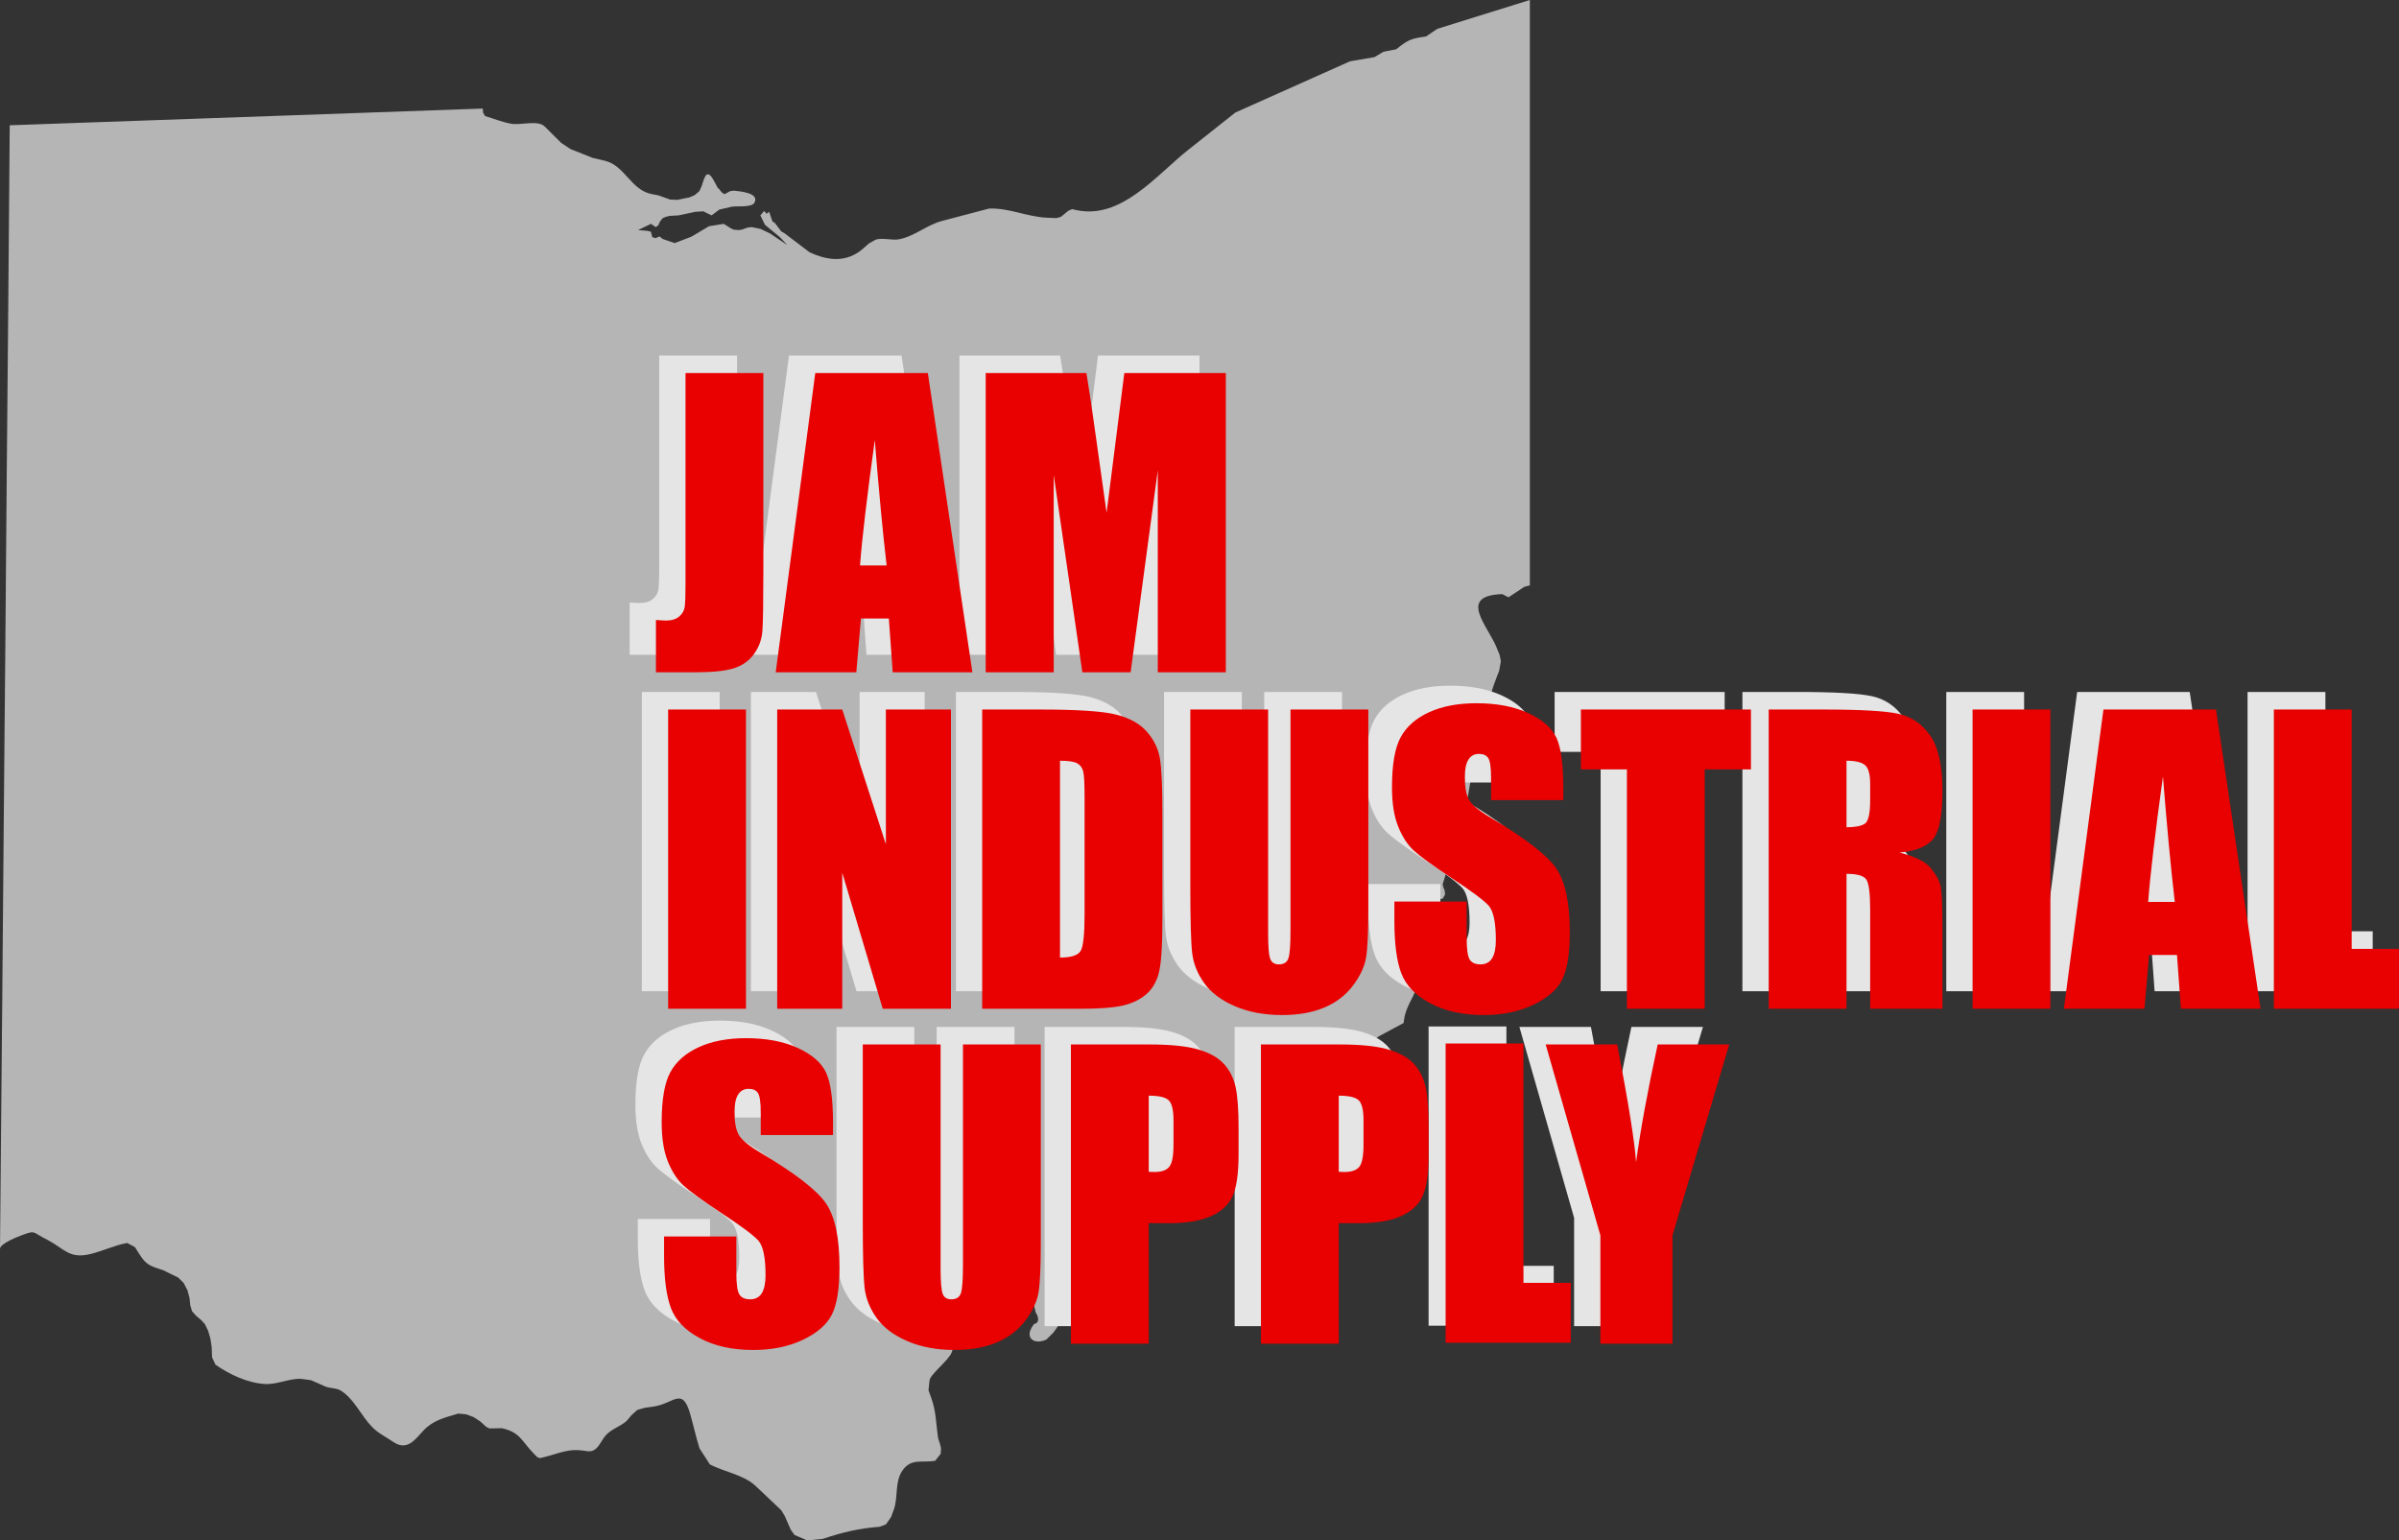
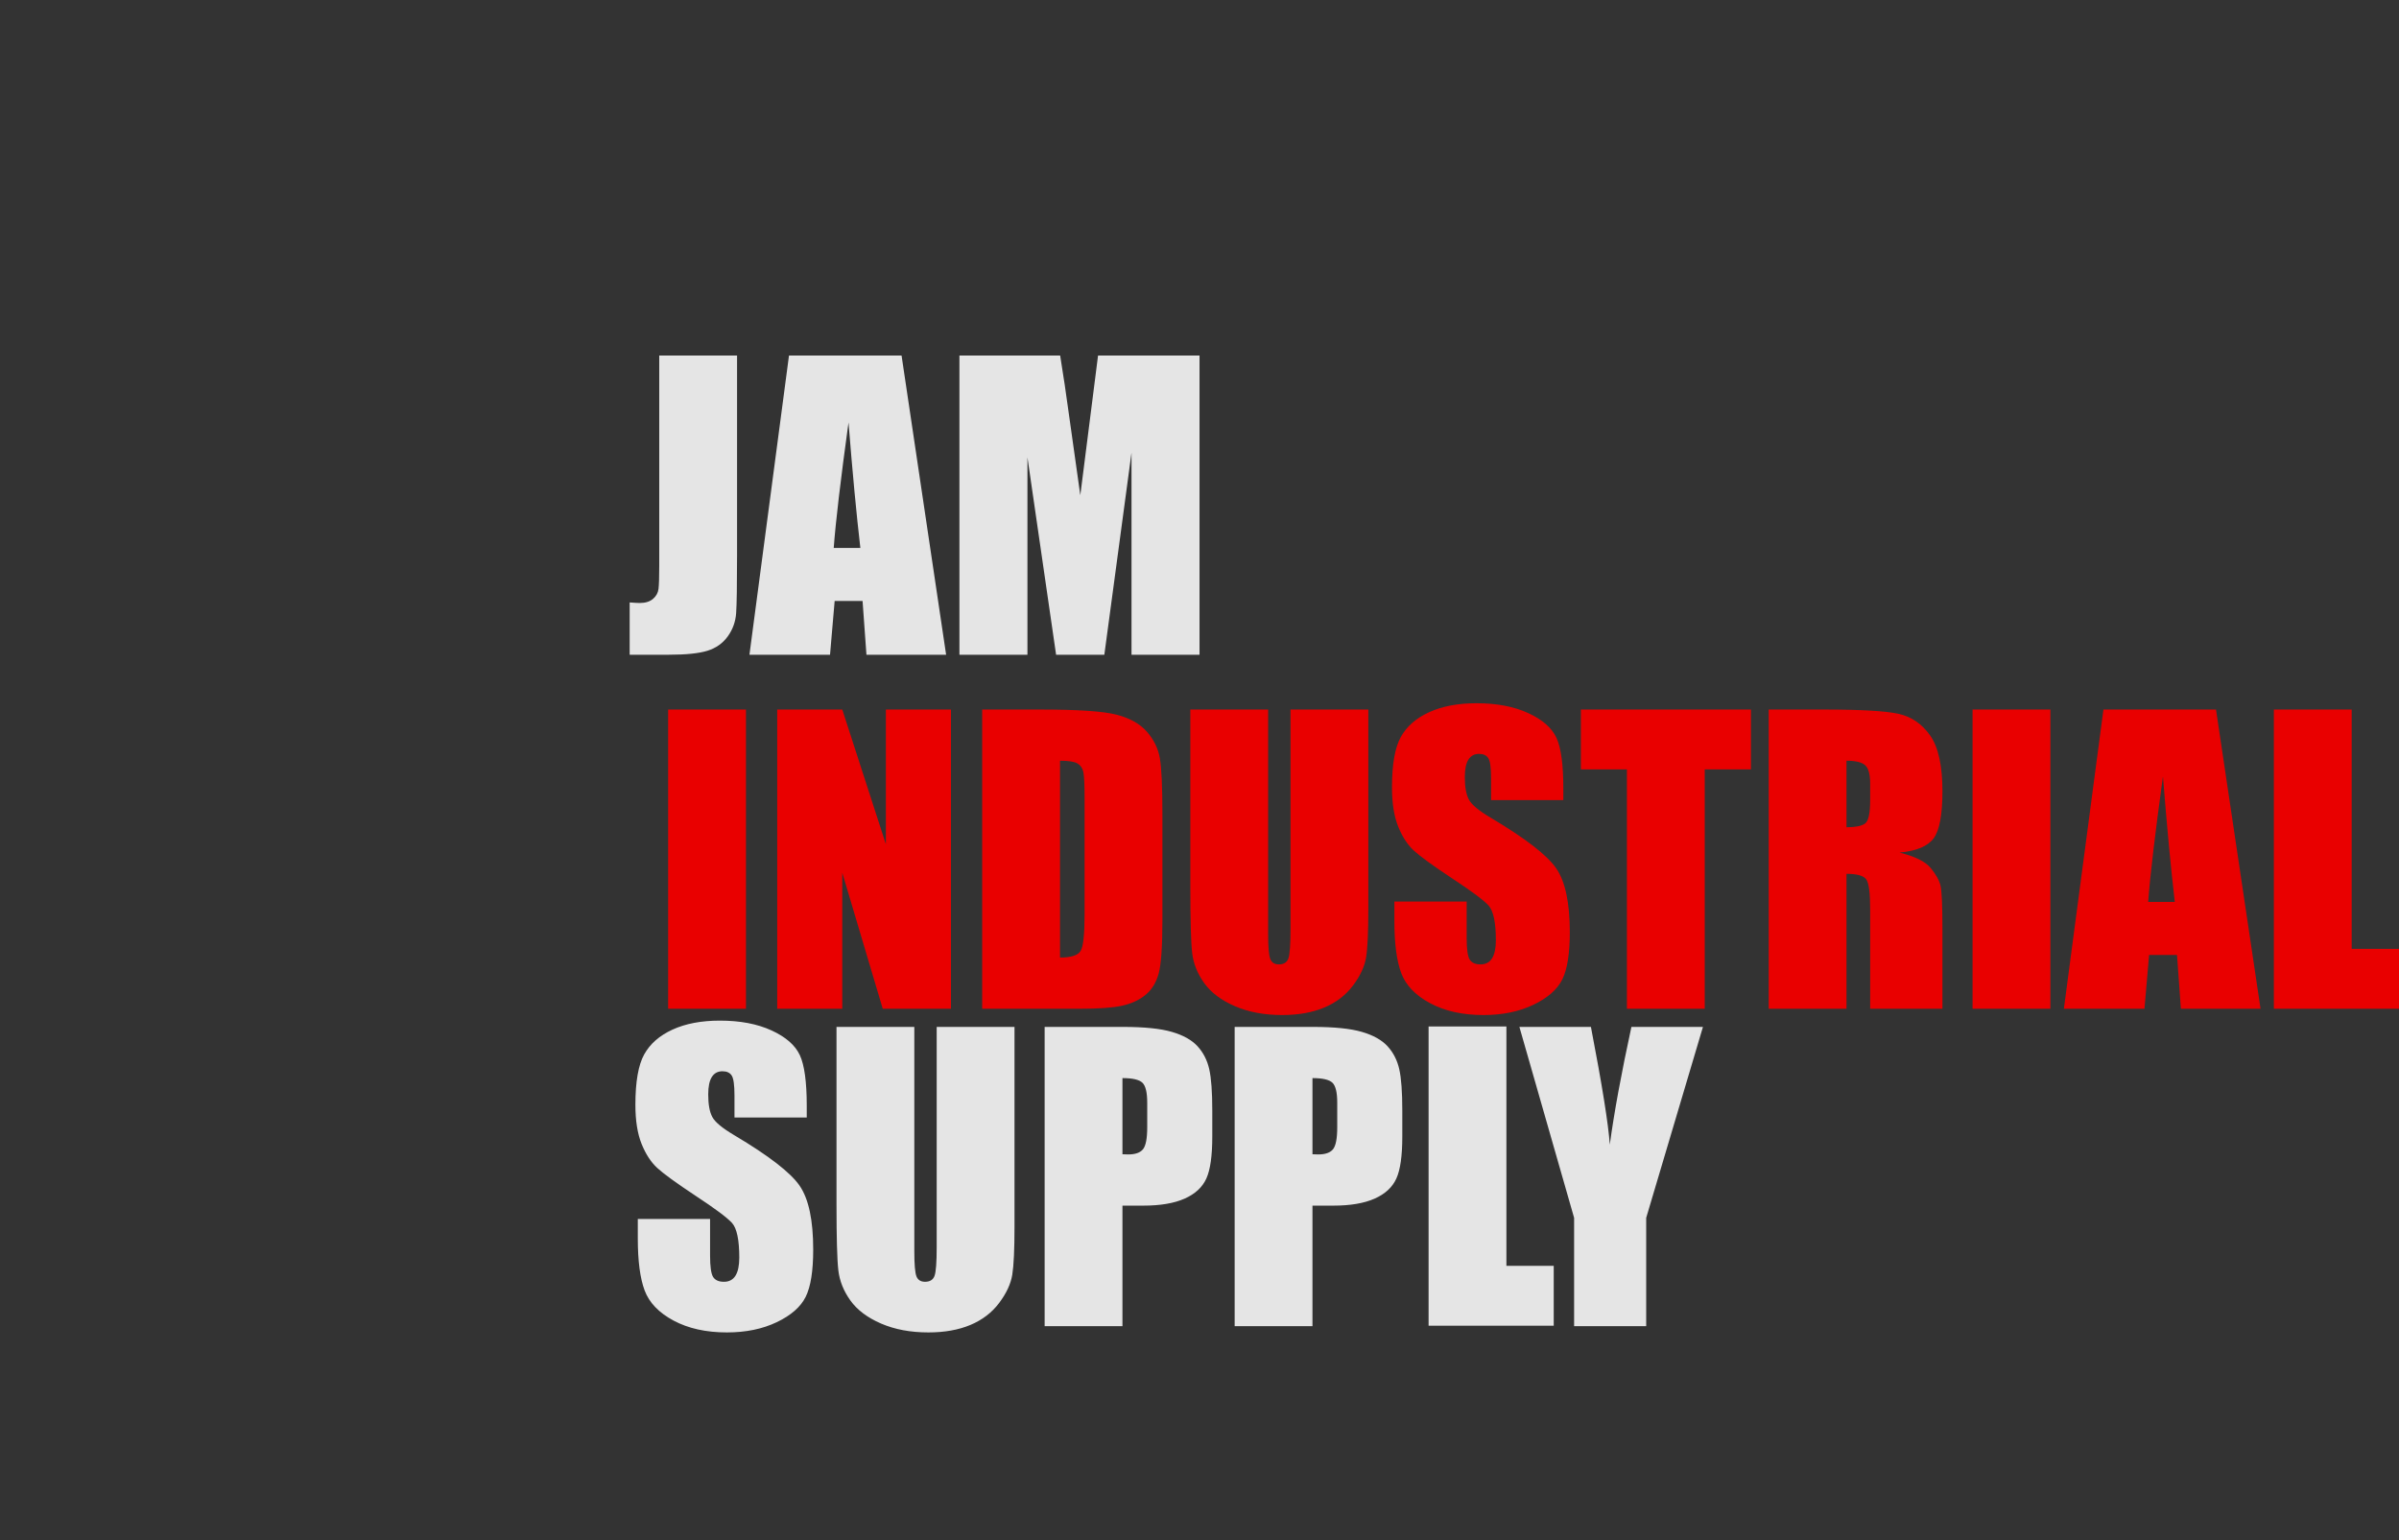
<svg xmlns="http://www.w3.org/2000/svg" width="703.861px" height="452px" viewBox="0 0 703.861 452" version="1.1">
  <rect x="0" y="0" width="703.861" height="452" fill="#333333" stroke="none" />
  <title>Group 3</title>
  <g id="Page-1" stroke="none" stroke-width="1" fill="none" fill-rule="evenodd">
    <g id="JAM-LOGO" transform="translate(-23, -13)">
      <g id="Group-3" transform="translate(23, 13)">
-         <path d="M418.366,10.716 C414.382,11.25 413.196,11.623 410.274,13.965 L409.658,14.459 L405.901,15.187 L403.26,16.763 L396.076,17.994 L362.458,33.014 C357.9,36.624 353.357,40.257 348.782,43.851 C339.3,51.299 328.912,64.724 315.464,61.576 L314.541,61.361 L313.374,61.892 L311.272,63.636 L309.927,64 C309.927,64 307.277,63.891 307.273,63.891 C301.384,63.647 296.321,61.034 290.241,61.183 C290.241,61.183 276.525,64.788 276.417,64.818 C271.865,66.015 268.294,69.414 263.584,70.246 C261.776,70.565 258.144,69.564 256.618,70.491 L254.897,71.464 C254.897,71.464 253.426,72.781 253.421,72.786 C248.494,77.197 242.934,76.544 237.494,74.006 L230.206,68.47 L229.217,67.899 L227.371,65.46 L226.629,64.979 L225.675,62.136 L224.93,62.714 L224.2,61.907 L223.084,63.194 L224.443,65.97 L228.815,69.575 L230.969,71.9 L225.949,68.52 L223.181,67.182 L220.56,66.64 L219.329,66.779 L217.695,67.368 L216.688,67.516 L215.265,67.389 L214.469,67.015 L212.346,65.685 L208.027,66.382 L202.86,69.446 L197.958,71.328 L194.447,70.131 L193.503,69.376 L192.323,69.889 L191.37,69.575 L190.976,67.999 L189.957,67.743 L187.212,67.516 L188.912,66.68 L189.248,66.521 L190.976,65.685 L192.387,66.64 L193.131,66.127 L193.651,64.966 L194.447,64 L195.431,63.597 L196.482,63.35 L199.137,63.194 L204.026,62.147 L206.341,62.01 L208.772,63.194 L211.053,61.499 C211.053,61.499 214.452,60.703 214.552,60.683 C216.021,60.338 220.572,61.021 221.373,59.442 C222.841,56.565 217.056,56.145 215.327,55.943 L214.247,56.079 L212.558,56.988 L211.72,56.418 L211.073,55.569 L210.585,55.117 C210.585,55.117 209.425,52.974 209.416,52.955 C207.034,48.57 206.47,53.313 205.725,54.929 L205.196,56.079 L203.868,57.224 L202.246,57.932 L198.73,58.642 L196.666,58.564 L193.036,57.283 C193.036,57.283 191.414,56.988 191.307,56.969 C185.106,55.839 183.386,48.568 177.457,47.169 L173.914,46.33 L167.42,43.759 L164.671,41.948 C164.671,41.948 159.898,37.199 159.813,37.113 C157.83,35.141 152.809,36.795 150.031,36.317 C147.442,35.874 144.834,34.796 142.315,34.058 L141.731,33.044 L141.646,31.852 C122.936,32.522 104.226,33.182 85.515,33.841 C67.198,34.487 48.882,35.138 30.562,35.782 C21.326,36.109 12.09,36.442 2.854,36.758 C2.711,54.074 2.592,71.39 2.435,88.707 C2.278,105.684 2.134,122.659 1.977,139.635 C1.823,156.347 1.703,173.06 1.565,189.773 C1.423,206.875 1.262,223.974 1.102,241.077 C0.944,258.114 0.818,275.152 0.673,292.191 C0.53,309.132 0.371,326.072 0.211,343.011 C0.138,350.819 0.065,358.622 0,366.426 C0.034,364.866 5.378,362.818 6.543,362.388 C10.248,361.015 9.57,361.496 12.563,363.09 C12.563,363.09 14.09,363.905 14.101,363.908 C18.97,366.502 20.371,369.468 26.544,367.961 C30.29,367.046 33.485,365.43 37.32,364.719 L39.569,365.917 C39.569,365.917 41.041,368.222 41.043,368.222 C43.054,371.368 44.337,371.512 47.911,372.734 L52.313,374.892 L53.883,376.458 L54.985,378.555 L55.603,380.851 L55.824,383.017 L56.343,384.749 L57.576,386.13 L58.998,387.321 L60.099,388.514 L61.088,390.551 L61.733,392.779 L62.107,395.308 L62.222,398.283 C62.222,398.283 63.21,400.432 63.213,400.432 C67.355,403.328 72.631,405.81 77.793,406.109 C81.362,406.318 85.505,404.201 88.771,404.646 L91.233,404.981 C91.233,404.981 94.998,406.633 95.417,406.817 C96.771,407.411 98.719,407.243 99.956,408.013 C104.818,411.04 106.583,417.505 111.554,420.661 C111.554,420.661 115.638,423.253 115.681,423.28 C119.602,425.77 121.956,422.168 124.196,419.801 C127.155,416.67 130.322,416.036 134.463,414.782 L136.774,414.999 L138.931,415.805 L140.903,417.077 L142.623,418.652 L143.578,419.145 C143.578,419.145 147.28,419.074 147.284,419.074 C152.573,420.274 153.021,422.784 156.301,426.196 L157.595,427.535 C157.595,427.535 158.389,427.863 158.394,427.861 C164.183,426.595 166.329,424.784 172.185,425.802 C175.412,426.363 176.161,422.761 177.849,421.031 C179.681,419.156 181.932,418.639 183.856,416.926 L185.311,415.213 L186.964,413.727 L189.12,413.096 C189.12,413.096 191.741,412.728 191.773,412.721 C197.63,411.895 200.18,406.775 202.487,414.851 C203.434,418.168 204.189,421.619 205.227,424.974 L208.272,429.701 C212.382,431.847 218.246,432.764 221.673,435.995 L229.187,443.116 L230.258,444.861 L231.987,448.83 L233.037,450.286 L233.058,450.377 L236.846,452 L241.41,451.548 C247.221,449.603 251.959,448.469 258.034,448.002 L259.914,447.313 L261.423,445.176 C261.423,445.176 262.225,443.003 262.227,442.999 C263.556,439.406 262.454,434.908 264.733,431.555 C267.312,427.764 270.444,429.324 274.39,428.619 L275.991,426.588 C275.991,426.588 276.076,425.344 276.076,425.341 C276.155,424.198 275.343,422.784 275.17,421.542 C274.572,417.23 274.661,414.154 273.188,410.083 L272.416,407.957 C272.416,407.957 272.722,405.08 272.724,405.062 C272.918,403.239 278.261,399.258 279.208,396.864 C279.927,395.044 279.997,392.997 280.268,391.055 L281.902,387.234 C284.009,383.848 287.249,376.735 291.603,375.806 C294.169,375.263 301.25,378.771 302.444,381.203 L303.401,383.155 L303.888,385.126 L304.261,385.794 L304.502,386.445 L304.598,387.282 L304.375,388 L303.857,388.334 L303.366,388.541 C303.366,388.541 303.117,388.89 303.111,388.896 C300.371,392.703 303.571,394.714 307.027,393.044 L309.054,391.035 L310.296,389.279 L311.092,386.306 L311.741,384.831 L312.821,384.197 L314.105,384.633 C314.105,384.633 315.61,386.149 315.889,386.431 C319.401,389.972 317.857,382.167 317.44,380.891 C317.44,380.891 317.958,376.417 317.958,376.416 C317.727,374.053 313.644,372.347 313.828,370.024 C314.076,366.895 317.754,368.768 319.285,366.629 L320.111,365.476 C320.111,365.476 320.331,362.702 320.336,362.633 C320.823,356.478 321.716,353.735 326,349.087 L327.625,344.862 L329.723,344.289 L332.315,344.221 L334.585,343.404 L335.298,344.328 C335.298,344.328 336.063,343.708 336.122,343.661 C336.955,342.986 338.284,343.852 339.291,342.811 C340.153,341.924 339.987,339.081 340.157,337.957 L340.993,335.738 L348.846,328.709 L350.512,327.96 C350.512,327.96 354.862,327.999 354.936,327.999 C357.278,328.018 357.447,332.393 358.946,333.546 C362.147,336.013 363.999,333.552 366.461,331.407 L368.584,330.628 L370.737,330.413 L373.051,329.813 L375.14,328.975 L376.709,327.999 L379.671,324.966 C379.671,324.966 381.529,323.524 381.548,323.509 C383.248,322.188 385.299,322.265 387.018,320.613 C389.451,318.272 390.221,314.598 393.03,312.535 L404.637,304.026 L411.809,300.183 C411.809,300.183 411.986,299.021 412.002,298.91 C412.597,294.988 415.112,292.332 415.94,288.712 C415.94,288.712 415.605,287.077 415.599,287.045 C414.751,282.925 409.746,283.328 415.388,279.916 L415.94,278.625 C416.484,275.521 420.67,270.52 419.854,267.703 L419.305,266.246 L418.984,264.944 L419.454,263.015 L420.556,263.152 L421.944,263.859 L423.272,263.703 L423.983,262.46 L423.857,261.281 L423.421,260.237 C423.421,260.237 423.272,259.409 423.272,259.406 C425.18,254.019 425.493,249.015 426.411,243.501 L427.55,240.411 L429.799,236.007 L430.688,233.722 L431.432,229.231 L432.417,226.334 L434.603,221.371 C434.603,221.371 435.549,220.418 435.59,220.378 C437.645,218.313 443.764,204.752 437.561,204.795 C436.622,204.801 439.59,197.461 439.837,196.886 L440.354,194.029 L439.996,192.188 C439.996,192.188 439.091,189.981 439.071,189.932 C436.445,183.519 427.578,174.728 440.789,174.332 L442.574,175.275 L447.232,172.185 L448.854,171.769 L448.854,0 L421.7,8.461 C421.7,8.461 418.371,10.715 418.366,10.716" id="Fill-1" fill="#FFFFFF" opacity="0.639" />
        <g id="Group-9" transform="translate(184.742, 104.317)" fill="#E5E5E5" fill-rule="nonzero">
          <path d="M31.509,0 L31.509,58.679 C31.509,67.465 31.418,73.114 31.238,75.627 C31.057,78.139 30.234,80.408 28.77,82.433 C27.306,84.457 25.317,85.858 22.805,86.636 C20.292,87.413 16.505,87.802 11.443,87.802 L0,87.802 L0,72.454 C1.374,72.562 2.368,72.617 2.983,72.617 C4.61,72.617 5.893,72.219 6.833,71.424 C7.773,70.628 8.316,69.652 8.46,68.495 C8.605,67.338 8.677,65.096 8.677,61.77 L8.677,0 L31.509,0 Z M79.775,0 L92.845,87.802 L69.471,87.802 L68.332,72.02 L60.143,72.02 L58.787,87.802 L35.142,87.802 L46.748,0 L79.775,0 Z M67.682,56.455 C66.525,46.513 65.368,34.239 64.211,19.632 C61.897,36.408 60.451,48.682 59.872,56.455 L67.682,56.455 Z M167.197,0 L167.197,87.802 L147.24,87.802 L147.24,28.526 L139.268,87.802 L125.113,87.802 L116.707,29.882 L116.707,87.802 L96.75,87.802 L96.75,0 L126.306,0 C127.174,5.279 128.096,11.497 129.072,18.656 L132.218,40.999 L137.424,0 L167.197,0 Z" id="JAM" />
-           <path d="M26.411,98.726 L26.411,186.528 L3.579,186.528 L3.579,98.726 L26.411,98.726 Z M86.554,98.726 L86.554,186.528 L66.543,186.528 L54.666,146.613 L54.666,186.528 L35.576,186.528 L35.576,98.726 L54.666,98.726 L67.465,138.261 L67.465,98.726 L86.554,98.726 Z M95.719,98.726 L112.803,98.726 C123.83,98.726 131.287,99.232 135.173,100.245 C139.06,101.257 142.015,102.92 144.04,105.234 C146.065,107.548 147.33,110.124 147.836,112.962 C148.343,115.8 148.596,121.377 148.596,129.693 L148.596,160.442 C148.596,168.324 148.225,173.594 147.484,176.251 C146.743,178.908 145.45,180.987 143.606,182.488 C141.762,183.988 139.485,185.037 136.773,185.633 C134.061,186.23 129.976,186.528 124.517,186.528 L95.719,186.528 L95.719,98.726 Z M118.551,113.749 L118.551,171.506 C121.841,171.506 123.866,170.846 124.625,169.526 C125.384,168.207 125.764,164.618 125.764,158.761 L125.764,124.649 C125.764,120.672 125.637,118.123 125.384,117.002 C125.131,115.882 124.553,115.059 123.649,114.535 C122.745,114.011 121.046,113.749 118.551,113.749 Z M209.01,98.726 L209.01,157.405 C209.01,164.058 208.793,168.731 208.359,171.424 C207.925,174.118 206.642,176.884 204.509,179.722 C202.376,182.56 199.565,184.711 196.076,186.175 C192.587,187.64 188.474,188.372 183.738,188.372 C178.496,188.372 173.868,187.504 169.855,185.769 C165.841,184.033 162.841,181.774 160.852,178.99 C158.864,176.206 157.689,173.268 157.327,170.177 C156.965,167.086 156.785,160.587 156.785,150.681 L156.785,98.726 L179.616,98.726 L179.616,164.564 C179.616,168.396 179.824,170.846 180.24,171.912 C180.656,172.979 181.496,173.512 182.762,173.512 C184.208,173.512 185.139,172.925 185.555,171.75 C185.971,170.575 186.178,167.8 186.178,163.425 L186.178,98.726 L209.01,98.726 Z M266.225,125.3 L245.02,125.3 L245.02,118.792 C245.02,115.755 244.749,113.821 244.207,112.989 C243.664,112.158 242.76,111.742 241.495,111.742 C240.121,111.742 239.082,112.302 238.377,113.423 C237.672,114.544 237.319,116.243 237.319,118.521 C237.319,121.45 237.717,123.655 238.512,125.137 C239.272,126.62 241.423,128.409 244.966,130.506 C255.125,136.544 261.525,141.497 264.164,145.366 C266.803,149.234 268.123,155.471 268.123,164.076 C268.123,170.331 267.391,174.94 265.927,177.905 C264.462,180.87 261.633,183.355 257.439,185.362 C253.245,187.369 248.364,188.372 242.797,188.372 C236.686,188.372 231.471,187.215 227.151,184.901 C222.83,182.587 220.001,179.64 218.663,176.061 C217.326,172.482 216.657,167.402 216.657,160.822 L216.657,155.073 L237.861,155.073 L237.861,165.757 C237.861,169.047 238.16,171.162 238.756,172.102 C239.353,173.042 240.41,173.512 241.929,173.512 C243.447,173.512 244.577,172.916 245.318,171.723 C246.06,170.529 246.43,168.758 246.43,166.408 C246.43,161.238 245.725,157.857 244.315,156.266 C242.869,154.676 239.308,152.018 233.631,148.294 C227.955,144.534 224.195,141.805 222.351,140.105 C220.507,138.406 218.98,136.056 217.769,133.055 C216.557,130.054 215.952,126.222 215.952,121.558 C215.952,114.833 216.81,109.916 218.528,106.807 C220.245,103.698 223.02,101.266 226.852,99.513 C230.685,97.759 235.313,96.882 240.736,96.882 C246.665,96.882 251.718,97.841 255.894,99.757 C260.07,101.673 262.835,104.086 264.191,106.997 C265.547,109.907 266.225,114.851 266.225,121.829 L266.225,125.3 Z M321.27,98.726 L321.27,116.297 L307.712,116.297 L307.712,186.528 L284.881,186.528 L284.881,116.297 L271.377,116.297 L271.377,98.726 L321.27,98.726 Z M326.477,98.726 L342.638,98.726 C353.412,98.726 360.706,99.142 364.52,99.974 C368.335,100.805 371.444,102.929 373.848,106.346 C376.252,109.763 377.455,115.213 377.455,122.697 C377.455,129.53 376.605,134.122 374.906,136.472 C373.206,138.822 369.862,140.232 364.873,140.702 C369.392,141.823 372.429,143.323 373.984,145.203 C375.538,147.083 376.506,148.81 376.885,150.382 C377.265,151.955 377.455,156.284 377.455,163.371 L377.455,186.528 L356.25,186.528 L356.25,157.351 C356.25,152.651 355.879,149.741 355.138,148.62 C354.397,147.499 352.454,146.939 349.308,146.939 L349.308,186.528 L326.477,186.528 L326.477,98.726 Z M349.308,113.749 L349.308,133.272 C351.875,133.272 353.674,132.92 354.704,132.215 C355.735,131.51 356.25,129.223 356.25,125.354 L356.25,120.528 C356.25,117.744 355.753,115.918 354.759,115.05 C353.764,114.182 351.948,113.749 349.308,113.749 Z M409.126,98.726 L409.126,186.528 L386.294,186.528 L386.294,98.726 L409.126,98.726 Z M457.718,98.726 L470.788,186.528 L447.414,186.528 L446.275,170.746 L438.086,170.746 L436.73,186.528 L413.085,186.528 L424.691,98.726 L457.718,98.726 Z M445.624,155.182 C444.467,145.239 443.31,132.965 442.153,118.358 C439.839,135.134 438.393,147.409 437.815,155.182 L445.624,155.182 Z M497.524,98.726 L497.524,168.957 L511.408,168.957 L511.408,186.528 L474.693,186.528 L474.693,98.726 L497.524,98.726 Z" id="INDUSTRIAL" />
          <path d="M51.954,223.58 L30.75,223.58 L30.75,217.072 C30.75,214.035 30.478,212.101 29.936,211.27 C29.394,210.438 28.49,210.022 27.224,210.022 C25.851,210.022 24.811,210.583 24.106,211.703 C23.401,212.824 23.049,214.523 23.049,216.801 C23.049,219.73 23.446,221.935 24.242,223.418 C25.001,224.9 27.152,226.69 30.695,228.787 C40.855,234.824 47.254,239.778 49.893,243.646 C52.533,247.515 53.852,253.751 53.852,262.356 C53.852,268.611 53.12,273.221 51.656,276.185 C50.192,279.15 47.363,281.636 43.169,283.642 C38.975,285.649 34.094,286.652 28.526,286.652 C22.416,286.652 17.201,285.495 12.88,283.181 C8.56,280.867 5.731,277.921 4.393,274.341 C3.055,270.762 2.386,265.682 2.386,259.102 L2.386,253.354 L23.591,253.354 L23.591,264.037 C23.591,267.327 23.889,269.442 24.486,270.382 C25.082,271.322 26.14,271.792 27.658,271.792 C29.177,271.792 30.307,271.196 31.048,270.003 C31.789,268.81 32.16,267.038 32.16,264.688 C32.16,259.518 31.455,256.138 30.045,254.547 C28.598,252.956 25.037,250.299 19.361,246.575 C13.685,242.815 9.924,240.085 8.081,238.386 C6.237,236.686 4.709,234.336 3.498,231.335 C2.287,228.335 1.681,224.502 1.681,219.838 C1.681,213.113 2.54,208.196 4.257,205.087 C5.975,201.978 8.749,199.546 12.582,197.793 C16.414,196.039 21.042,195.163 26.465,195.163 C32.395,195.163 37.447,196.121 41.623,198.037 C45.799,199.953 48.565,202.366 49.921,205.277 C51.276,208.187 51.954,213.132 51.954,220.109 L51.954,223.58 Z M112.911,197.007 L112.911,255.686 C112.911,262.338 112.694,267.011 112.26,269.705 C111.826,272.398 110.543,275.164 108.41,278.002 C106.277,280.84 103.466,282.991 99.977,284.456 C96.488,285.92 92.375,286.652 87.639,286.652 C82.396,286.652 77.769,285.784 73.755,284.049 C69.742,282.313 66.742,280.054 64.753,277.27 C62.764,274.486 61.589,271.548 61.228,268.457 C60.866,265.366 60.686,258.867 60.686,248.961 L60.686,197.007 L83.517,197.007 L83.517,262.844 C83.517,266.677 83.725,269.126 84.141,270.193 C84.557,271.259 85.397,271.792 86.663,271.792 C88.109,271.792 89.04,271.205 89.456,270.03 C89.871,268.855 90.079,266.08 90.079,261.705 L90.079,197.007 L112.911,197.007 Z M121.751,197.007 L144.745,197.007 C150.964,197.007 155.745,197.495 159.09,198.471 C162.434,199.447 164.947,200.857 166.628,202.701 C168.309,204.545 169.448,206.777 170.044,209.399 C170.641,212.02 170.939,216.078 170.939,221.574 L170.939,229.22 C170.939,234.824 170.361,238.91 169.204,241.477 C168.047,244.044 165.923,246.014 162.832,247.388 C159.74,248.762 155.7,249.449 150.711,249.449 L144.582,249.449 L144.582,284.808 L121.751,284.808 L121.751,197.007 Z M144.582,212.029 L144.582,234.372 C145.233,234.409 145.794,234.427 146.264,234.427 C148.361,234.427 149.816,233.911 150.629,232.881 C151.443,231.851 151.85,229.708 151.85,226.455 L151.85,219.242 C151.85,216.241 151.38,214.289 150.44,213.385 C149.5,212.481 147.547,212.029 144.582,212.029 Z M177.501,197.007 L200.496,197.007 C206.714,197.007 211.496,197.495 214.84,198.471 C218.184,199.447 220.697,200.857 222.378,202.701 C224.059,204.545 225.198,206.777 225.795,209.399 C226.391,212.02 226.69,216.078 226.69,221.574 L226.69,229.22 C226.69,234.824 226.111,238.91 224.954,241.477 C223.797,244.044 221.673,246.014 218.582,247.388 C215.491,248.762 211.451,249.449 206.461,249.449 L200.333,249.449 L200.333,284.808 L177.501,284.808 L177.501,197.007 Z M200.333,212.029 L200.333,234.372 C200.984,234.409 201.544,234.427 202.014,234.427 C204.111,234.427 205.566,233.911 206.38,232.881 C207.193,231.851 207.6,229.708 207.6,226.455 L207.6,219.242 C207.6,216.241 207.13,214.289 206.19,213.385 C205.25,212.481 203.298,212.029 200.333,212.029 Z M314.898,197.007 L298.249,253.028 L298.249,284.808 L277.098,284.808 L277.098,253.028 L261.045,197.007 L282.033,197.007 C285.323,214.108 287.167,225.623 287.565,231.552 C288.83,222.188 290.945,210.673 293.91,197.007 L314.898,197.007 Z M257.235,196.878 L257.235,267.109 L271.118,267.109 L271.118,284.68 L234.403,284.68 L234.403,196.878 L257.235,196.878 Z" id="SUPPY" />
        </g>
-         <path d="M223.962,109.469 L223.962,168.148 C223.962,176.933 223.872,182.582 223.691,185.095 C223.51,187.608 222.687,189.877 221.223,191.901 C219.759,193.926 217.77,195.327 215.258,196.104 C212.745,196.882 208.958,197.27 203.896,197.27 L192.453,197.27 L192.453,181.923 C193.827,182.031 194.821,182.085 195.436,182.085 C197.063,182.085 198.346,181.688 199.286,180.892 C200.226,180.097 200.769,179.121 200.913,177.964 C201.058,176.807 201.13,174.565 201.13,171.239 L201.13,109.469 L223.962,109.469 Z M272.228,109.469 L285.298,197.27 L261.924,197.27 L260.785,181.489 L252.596,181.489 L251.241,197.27 L227.595,197.27 L239.201,109.469 L272.228,109.469 Z M260.135,165.924 C258.978,155.982 257.821,143.707 256.664,129.101 C254.35,145.877 252.904,158.151 252.325,165.924 L260.135,165.924 Z M359.65,109.469 L359.65,197.27 L339.693,197.27 L339.693,137.995 L331.721,197.27 L317.566,197.27 L309.16,139.351 L309.16,197.27 L289.203,197.27 L289.203,109.469 L318.759,109.469 C319.627,114.747 320.549,120.966 321.525,128.125 L324.671,150.468 L329.877,109.469 L359.65,109.469 Z" id="JAM" fill="#E90000" fill-rule="nonzero" />
        <path d="M218.864,208.195 L218.864,295.997 L196.032,295.997 L196.032,208.195 L218.864,208.195 Z M279.007,208.195 L279.007,295.997 L258.996,295.997 L247.119,256.082 L247.119,295.997 L228.029,295.997 L228.029,208.195 L247.119,208.195 L259.918,247.73 L259.918,208.195 L279.007,208.195 Z M288.173,208.195 L305.256,208.195 C316.283,208.195 323.74,208.701 327.626,209.714 C331.513,210.726 334.469,212.389 336.493,214.703 C338.518,217.017 339.783,219.593 340.29,222.431 C340.796,225.269 341.049,230.846 341.049,239.162 L341.049,269.911 C341.049,277.793 340.678,283.062 339.937,285.72 C339.196,288.377 337.903,290.456 336.059,291.956 C334.216,293.457 331.938,294.505 329.226,295.102 C326.515,295.698 322.429,295.997 316.97,295.997 L288.173,295.997 L288.173,208.195 Z M311.004,223.217 L311.004,280.974 C314.294,280.974 316.319,280.315 317.078,278.995 C317.837,277.675 318.217,274.087 318.217,268.23 L318.217,234.118 C318.217,230.141 318.091,227.592 317.837,226.471 C317.584,225.35 317.006,224.528 316.102,224.004 C315.198,223.479 313.499,223.217 311.004,223.217 Z M401.463,208.195 L401.463,266.874 C401.463,273.527 401.246,278.2 400.812,280.893 C400.379,283.587 399.095,286.352 396.962,289.191 C394.829,292.029 392.018,294.18 388.529,295.644 C385.04,297.108 380.927,297.841 376.191,297.841 C370.949,297.841 366.321,296.973 362.308,295.237 C358.295,293.502 355.294,291.242 353.305,288.458 C351.317,285.674 350.142,282.737 349.78,279.646 C349.419,276.554 349.238,270.056 349.238,260.149 L349.238,208.195 L372.069,208.195 L372.069,274.033 C372.069,277.865 372.277,280.315 372.693,281.381 C373.109,282.448 373.949,282.981 375.215,282.981 C376.661,282.981 377.592,282.393 378.008,281.218 C378.424,280.043 378.632,277.269 378.632,272.894 L378.632,208.195 L401.463,208.195 Z M458.678,234.769 L437.473,234.769 L437.473,228.261 C437.473,225.224 437.202,223.29 436.66,222.458 C436.117,221.627 435.214,221.211 433.948,221.211 C432.574,221.211 431.535,221.771 430.83,222.892 C430.125,224.013 429.772,225.712 429.772,227.99 C429.772,230.918 430.17,233.124 430.965,234.606 C431.725,236.088 433.876,237.878 437.419,239.975 C447.579,246.013 453.978,250.966 456.617,254.835 C459.256,258.703 460.576,264.94 460.576,273.545 C460.576,279.799 459.844,284.409 458.38,287.374 C456.915,290.338 454.086,292.824 449.892,294.831 C445.698,296.837 440.818,297.841 435.25,297.841 C429.14,297.841 423.924,296.684 419.604,294.37 C415.283,292.056 412.454,289.109 411.116,285.53 C409.779,281.951 409.11,276.871 409.11,270.291 L409.11,264.542 L430.315,264.542 L430.315,275.226 C430.315,278.516 430.613,280.631 431.209,281.571 C431.806,282.511 432.864,282.981 434.382,282.981 C435.901,282.981 437.03,282.384 437.772,281.191 C438.513,279.998 438.883,278.227 438.883,275.877 C438.883,270.706 438.178,267.326 436.768,265.735 C435.322,264.144 431.761,261.487 426.085,257.763 C420.408,254.003 416.648,251.273 414.804,249.574 C412.96,247.875 411.433,245.525 410.222,242.524 C409.01,239.523 408.405,235.691 408.405,231.027 C408.405,224.302 409.264,219.385 410.981,216.276 C412.698,213.166 415.473,210.735 419.306,208.981 C423.138,207.228 427.766,206.351 433.189,206.351 C439.118,206.351 444.171,207.309 448.347,209.225 C452.523,211.142 455.288,213.555 456.644,216.465 C458,219.376 458.678,224.32 458.678,231.298 L458.678,234.769 Z M513.723,208.195 L513.723,225.766 L500.165,225.766 L500.165,295.997 L477.334,295.997 L477.334,225.766 L463.83,225.766 L463.83,208.195 L513.723,208.195 Z M518.93,208.195 L535.091,208.195 C545.865,208.195 553.159,208.611 556.973,209.442 C560.788,210.274 563.897,212.398 566.301,215.815 C568.706,219.231 569.908,224.682 569.908,232.166 C569.908,238.999 569.058,243.59 567.359,245.941 C565.66,248.291 562.315,249.701 557.326,250.171 C561.845,251.291 564.882,252.792 566.437,254.672 C567.992,256.552 568.959,258.278 569.338,259.851 C569.718,261.424 569.908,265.753 569.908,272.84 L569.908,295.997 L548.703,295.997 L548.703,266.82 C548.703,262.12 548.332,259.209 547.591,258.088 C546.85,256.968 544.907,256.407 541.761,256.407 L541.761,295.997 L518.93,295.997 L518.93,208.195 Z M541.761,223.217 L541.761,242.741 C544.328,242.741 546.127,242.388 547.157,241.683 C548.188,240.978 548.703,238.692 548.703,234.823 L548.703,229.996 C548.703,227.212 548.206,225.387 547.212,224.519 C546.217,223.651 544.401,223.217 541.761,223.217 Z M601.579,208.195 L601.579,295.997 L578.748,295.997 L578.748,208.195 L601.579,208.195 Z M650.171,208.195 L663.241,295.997 L639.867,295.997 L638.728,280.215 L630.539,280.215 L629.183,295.997 L605.538,295.997 L617.144,208.195 L650.171,208.195 Z M638.077,264.651 C636.92,254.708 635.763,242.434 634.606,227.827 C632.293,244.603 630.846,256.877 630.268,264.651 L638.077,264.651 Z M689.977,208.195 L689.977,278.425 L703.861,278.425 L703.861,295.997 L667.146,295.997 L667.146,208.195 L689.977,208.195 Z" id="INDUSTRIAL" fill="#E90000" fill-rule="nonzero" />
-         <path d="M244.407,333.049 L223.203,333.049 L223.203,326.541 C223.203,323.504 222.932,321.57 222.389,320.738 C221.847,319.907 220.943,319.491 219.678,319.491 C218.304,319.491 217.264,320.051 216.559,321.172 C215.854,322.293 215.502,323.992 215.502,326.27 C215.502,329.199 215.899,331.404 216.695,332.886 C217.454,334.369 219.605,336.158 223.148,338.255 C233.308,344.293 239.707,349.246 242.347,353.115 C244.986,356.983 246.305,363.22 246.305,371.825 C246.305,378.08 245.573,382.689 244.109,385.654 C242.645,388.619 239.816,391.104 235.622,393.111 C231.428,395.118 226.547,396.121 220.979,396.121 C214.869,396.121 209.654,394.964 205.333,392.65 C201.013,390.336 198.184,387.389 196.846,383.81 C195.508,380.231 194.839,375.151 194.839,368.571 L194.839,362.822 L216.044,362.822 L216.044,373.506 C216.044,376.796 216.342,378.911 216.939,379.851 C217.535,380.791 218.593,381.261 220.111,381.261 C221.63,381.261 222.76,380.665 223.501,379.472 C224.242,378.278 224.613,376.507 224.613,374.157 C224.613,368.987 223.908,365.606 222.498,364.015 C221.051,362.425 217.49,359.767 211.814,356.043 C206.138,352.283 202.378,349.554 200.534,347.854 C198.69,346.155 197.162,343.805 195.951,340.804 C194.74,337.803 194.134,333.971 194.134,329.307 C194.134,322.582 194.993,317.665 196.71,314.556 C198.428,311.447 201.203,309.015 205.035,307.262 C208.867,305.508 213.495,304.631 218.918,304.631 C224.848,304.631 229.9,305.59 234.076,307.506 C238.252,309.422 241.018,311.835 242.374,314.746 C243.729,317.656 244.407,322.6 244.407,329.578 L244.407,333.049 Z M305.364,306.475 L305.364,365.154 C305.364,371.807 305.147,376.48 304.713,379.173 C304.279,381.867 302.996,384.633 300.863,387.471 C298.73,390.309 295.919,392.46 292.43,393.924 C288.941,395.389 284.828,396.121 280.092,396.121 C274.85,396.121 270.222,395.253 266.209,393.518 C262.195,391.782 259.195,389.523 257.206,386.739 C255.218,383.955 254.043,381.017 253.681,377.926 C253.319,374.835 253.139,368.336 253.139,358.43 L253.139,306.475 L275.97,306.475 L275.97,372.313 C275.97,376.145 276.178,378.595 276.594,379.661 C277.01,380.728 277.85,381.261 279.116,381.261 C280.562,381.261 281.493,380.674 281.909,379.499 C282.325,378.324 282.532,375.549 282.532,371.174 L282.532,306.475 L305.364,306.475 Z M314.204,306.475 L337.198,306.475 C343.417,306.475 348.198,306.963 351.543,307.94 C354.887,308.916 357.4,310.326 359.081,312.17 C360.762,314.014 361.901,316.246 362.498,318.867 C363.094,321.489 363.392,325.547 363.392,331.042 L363.392,338.689 C363.392,344.293 362.814,348.379 361.657,350.946 C360.5,353.513 358.376,355.483 355.285,356.857 C352.193,358.231 348.153,358.918 343.164,358.918 L337.036,358.918 L337.036,394.277 L314.204,394.277 L314.204,306.475 Z M337.036,321.498 L337.036,343.841 C337.686,343.877 338.247,343.895 338.717,343.895 C340.814,343.895 342.269,343.38 343.082,342.35 C343.896,341.319 344.303,339.177 344.303,335.923 L344.303,328.71 C344.303,325.71 343.833,323.757 342.893,322.853 C341.953,321.95 340,321.498 337.036,321.498 Z M369.954,306.475 L392.949,306.475 C399.167,306.475 403.949,306.963 407.293,307.94 C410.637,308.916 413.15,310.326 414.831,312.17 C416.513,314.014 417.651,316.246 418.248,318.867 C418.845,321.489 419.143,325.547 419.143,331.042 L419.143,338.689 C419.143,344.293 418.564,348.379 417.407,350.946 C416.25,353.513 414.126,355.483 411.035,356.857 C407.944,358.231 403.904,358.918 398.914,358.918 L392.786,358.918 L392.786,394.277 L369.954,394.277 L369.954,306.475 Z M392.786,321.498 L392.786,343.841 C393.437,343.877 393.997,343.895 394.467,343.895 C396.564,343.895 398.019,343.38 398.833,342.35 C399.646,341.319 400.053,339.177 400.053,335.923 L400.053,328.71 C400.053,325.71 399.583,323.757 398.643,322.853 C397.703,321.95 395.751,321.498 392.786,321.498 Z M507.351,306.475 L490.702,362.497 L490.702,394.277 L469.551,394.277 L469.551,362.497 L453.499,306.475 L474.486,306.475 C477.776,323.577 479.62,335.092 480.018,341.021 C481.283,331.657 483.399,320.142 486.363,306.475 L507.351,306.475 Z M446.977,306.195 L446.977,376.425 L460.861,376.425 L460.861,393.997 L424.146,393.997 L424.146,306.195 L446.977,306.195 Z" id="SUPPY" fill="#E90000" fill-rule="nonzero" />
      </g>
    </g>
  </g>
</svg>